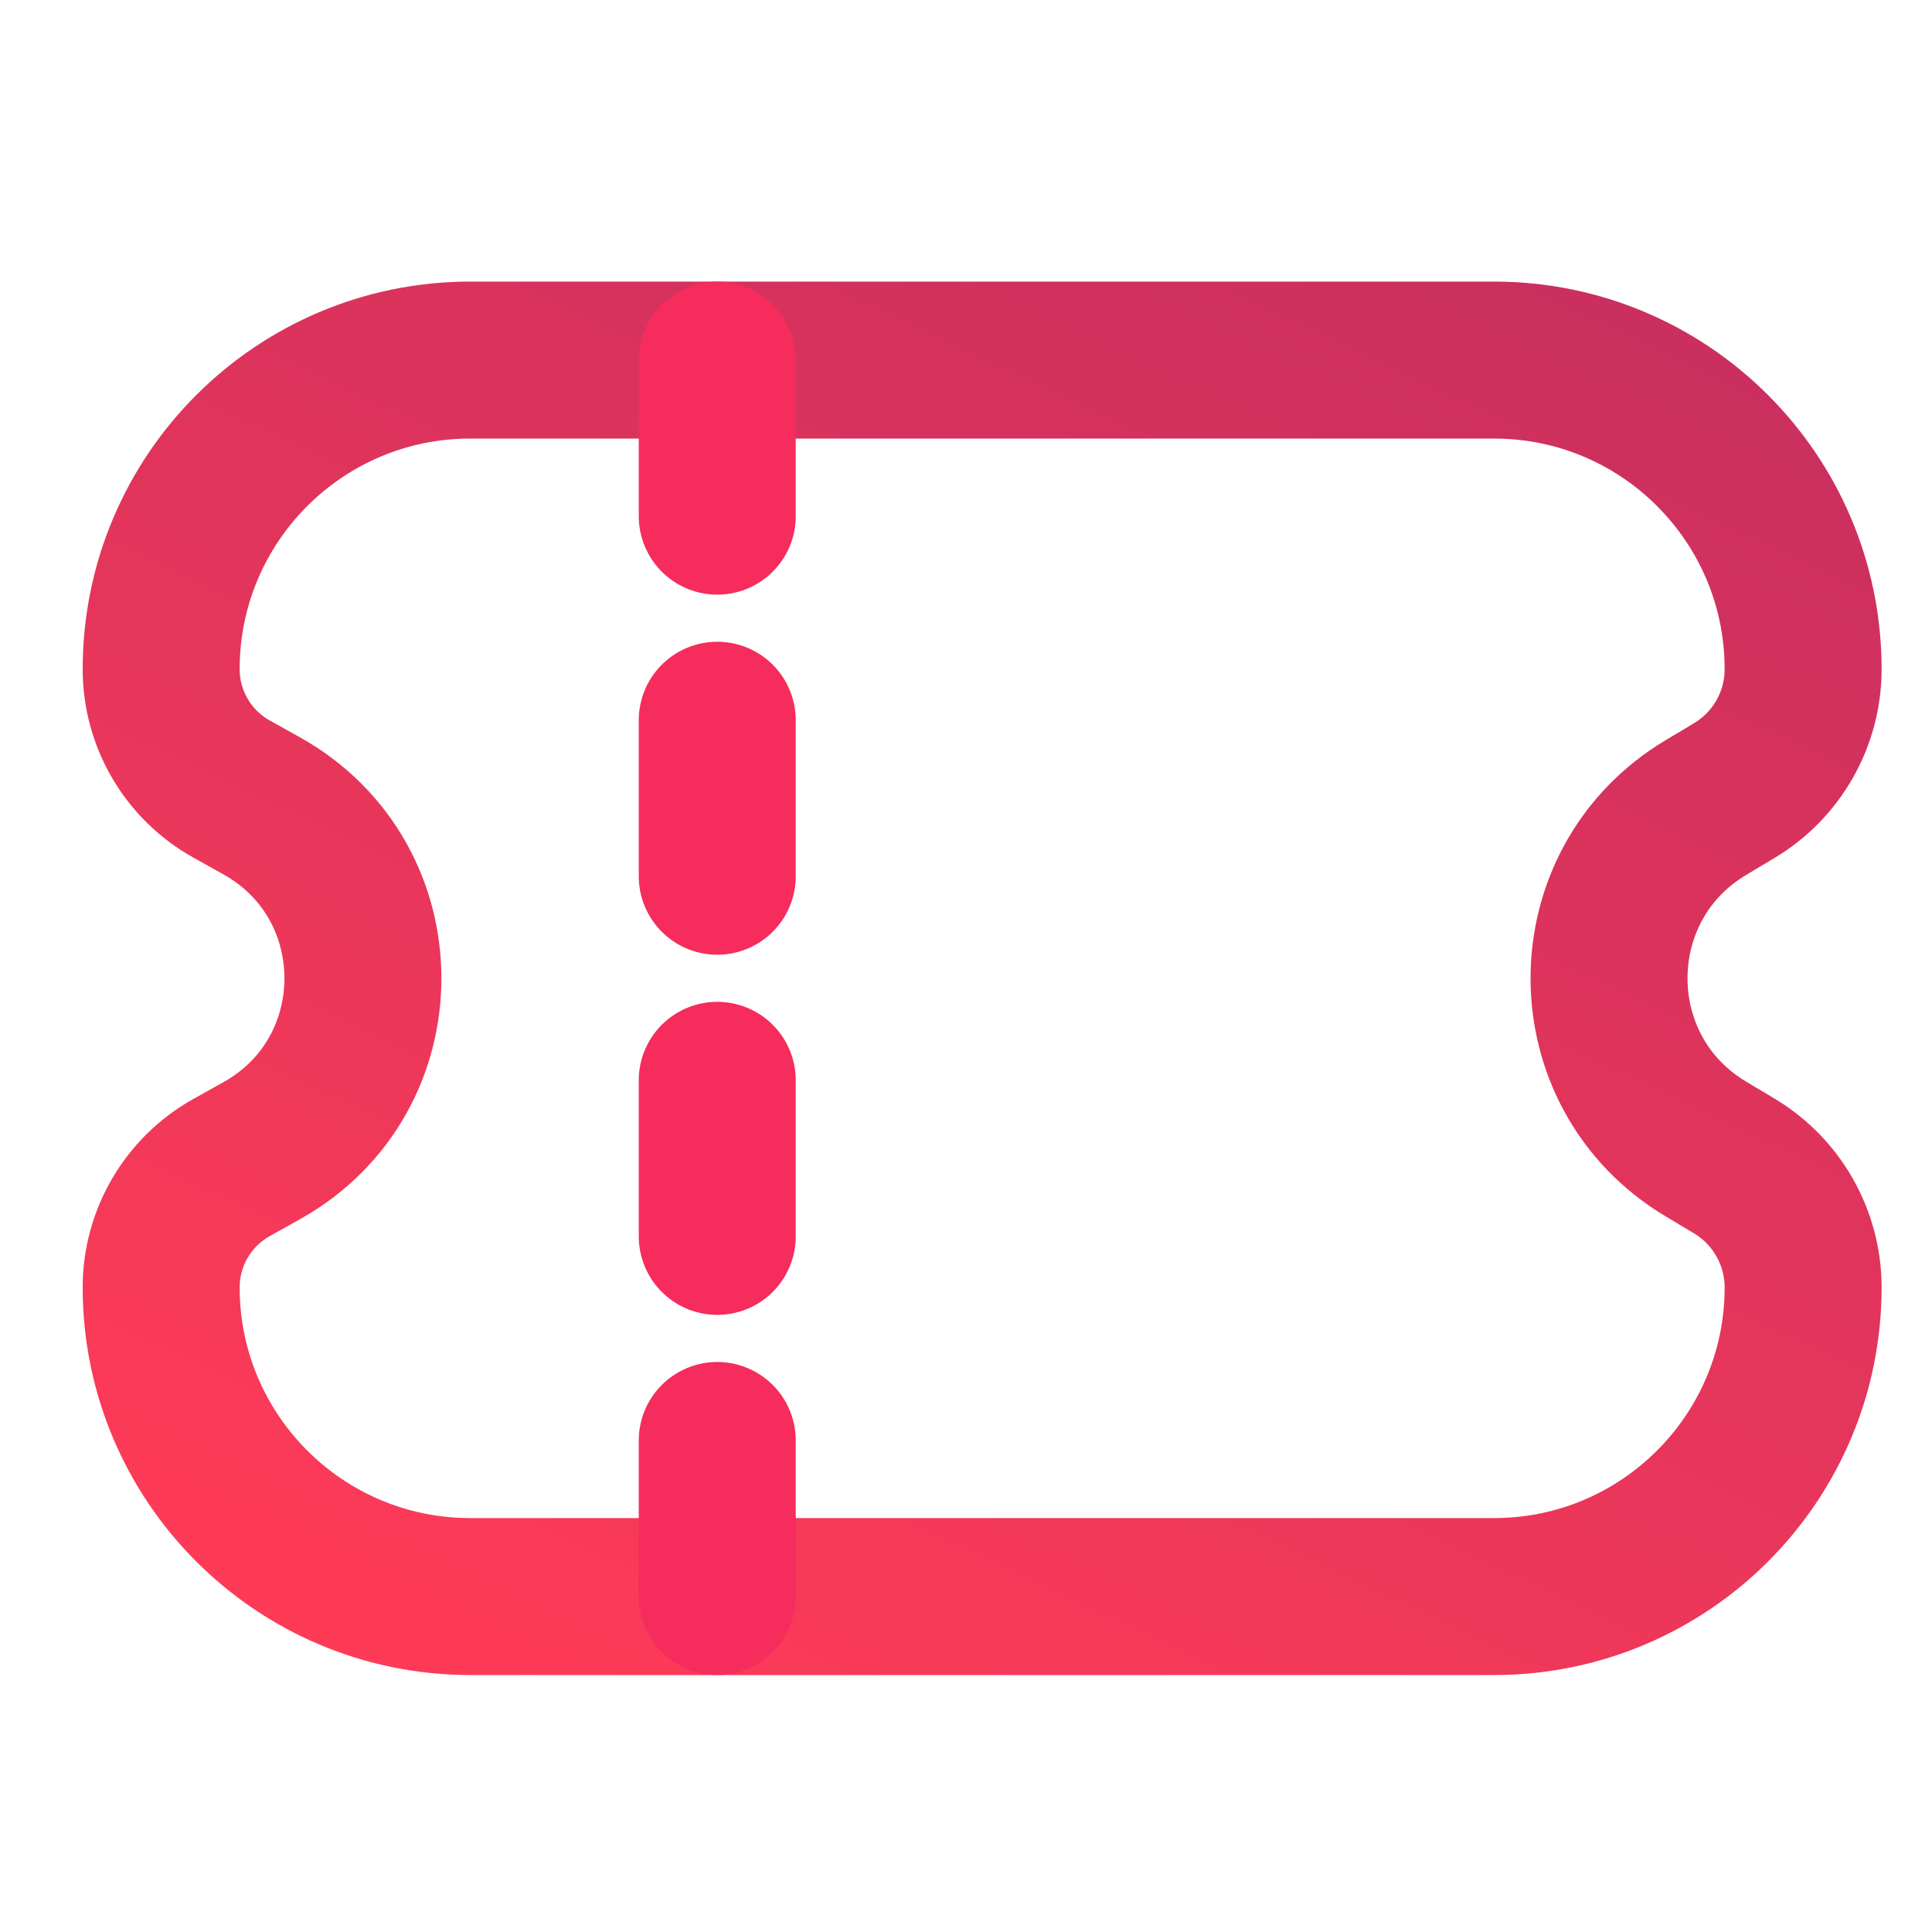
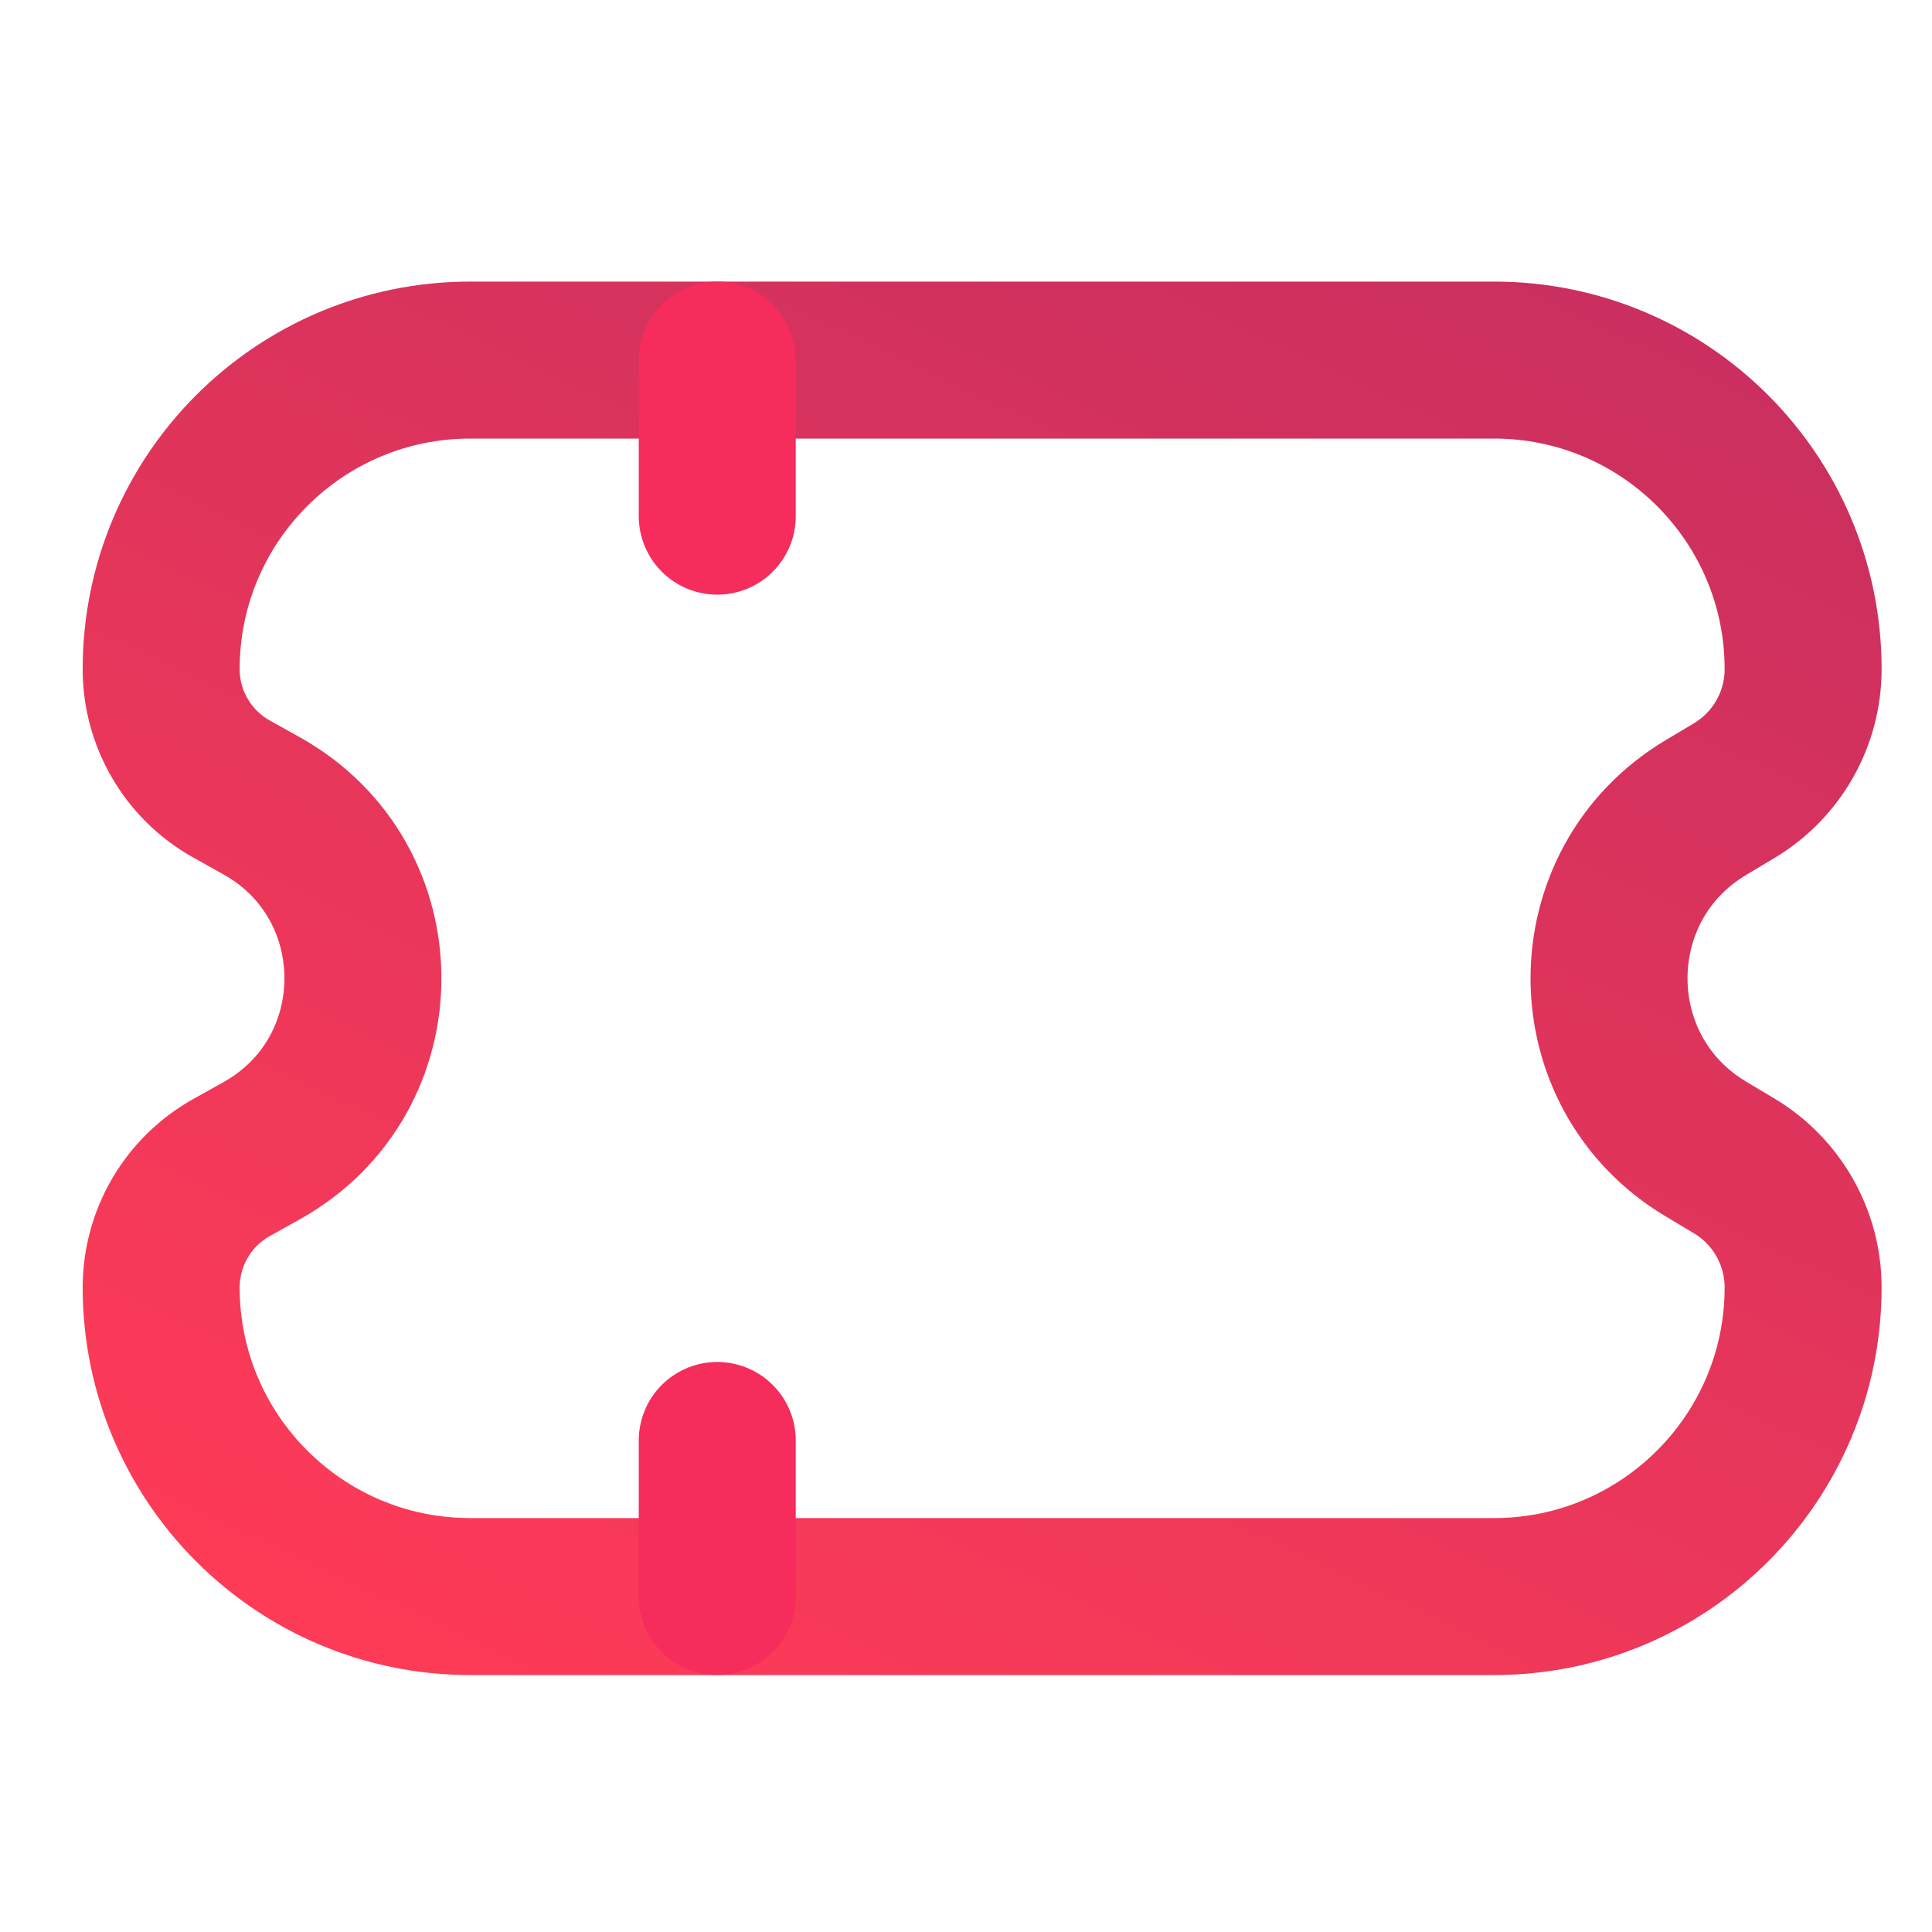
<svg xmlns="http://www.w3.org/2000/svg" width="24" height="24" viewBox="0 0 24 24" fill="none">
  <path d="M2.002 8.313C2.002 6.192 3.721 4.473 5.842 4.473H18.559C20.68 4.473 22.399 6.192 22.399 8.313V8.313V8.313C22.399 8.932 22.073 9.505 21.542 9.822L21.194 10.03C19.586 10.989 19.586 13.317 21.194 14.275L21.542 14.483C22.073 14.8 22.399 15.374 22.399 15.993V15.993V15.993C22.399 18.113 20.68 19.833 18.559 19.833H5.842C3.721 19.833 2.002 18.113 2.002 15.993V15.993V15.993C2.002 15.376 2.335 14.808 2.872 14.506L3.255 14.292C4.926 13.355 4.926 10.95 3.255 10.013L2.872 9.799C2.335 9.498 2.002 8.929 2.002 8.313V8.313V8.313Z" stroke="url(#paint0_linear_13756_298032)" stroke-width="1.95" stroke-linecap="round" />
-   <path d="M8.91 10.885L8.91 8.947" stroke="#F52C5C" stroke-width="1.95" stroke-linecap="round" />
-   <path d="M8.91 15.359L8.91 13.42" stroke="#F52C5C" stroke-width="1.95" stroke-linecap="round" />
  <path d="M8.91 19.832L8.91 17.894" stroke="#F52C5C" stroke-width="1.95" stroke-linecap="round" />
  <path d="M8.91 6.412V4.473" stroke="#F52C5C" stroke-width="1.95" stroke-linecap="round" />
  <defs>
    <linearGradient id="paint0_linear_13756_298032" x1="4.987" y1="21.159" x2="26.122" y2="-23.477" gradientUnits="userSpaceOnUse">
      <stop stop-color="#FF3B57" />
      <stop offset="1" stop-color="#892168" />
    </linearGradient>
  </defs>
</svg>